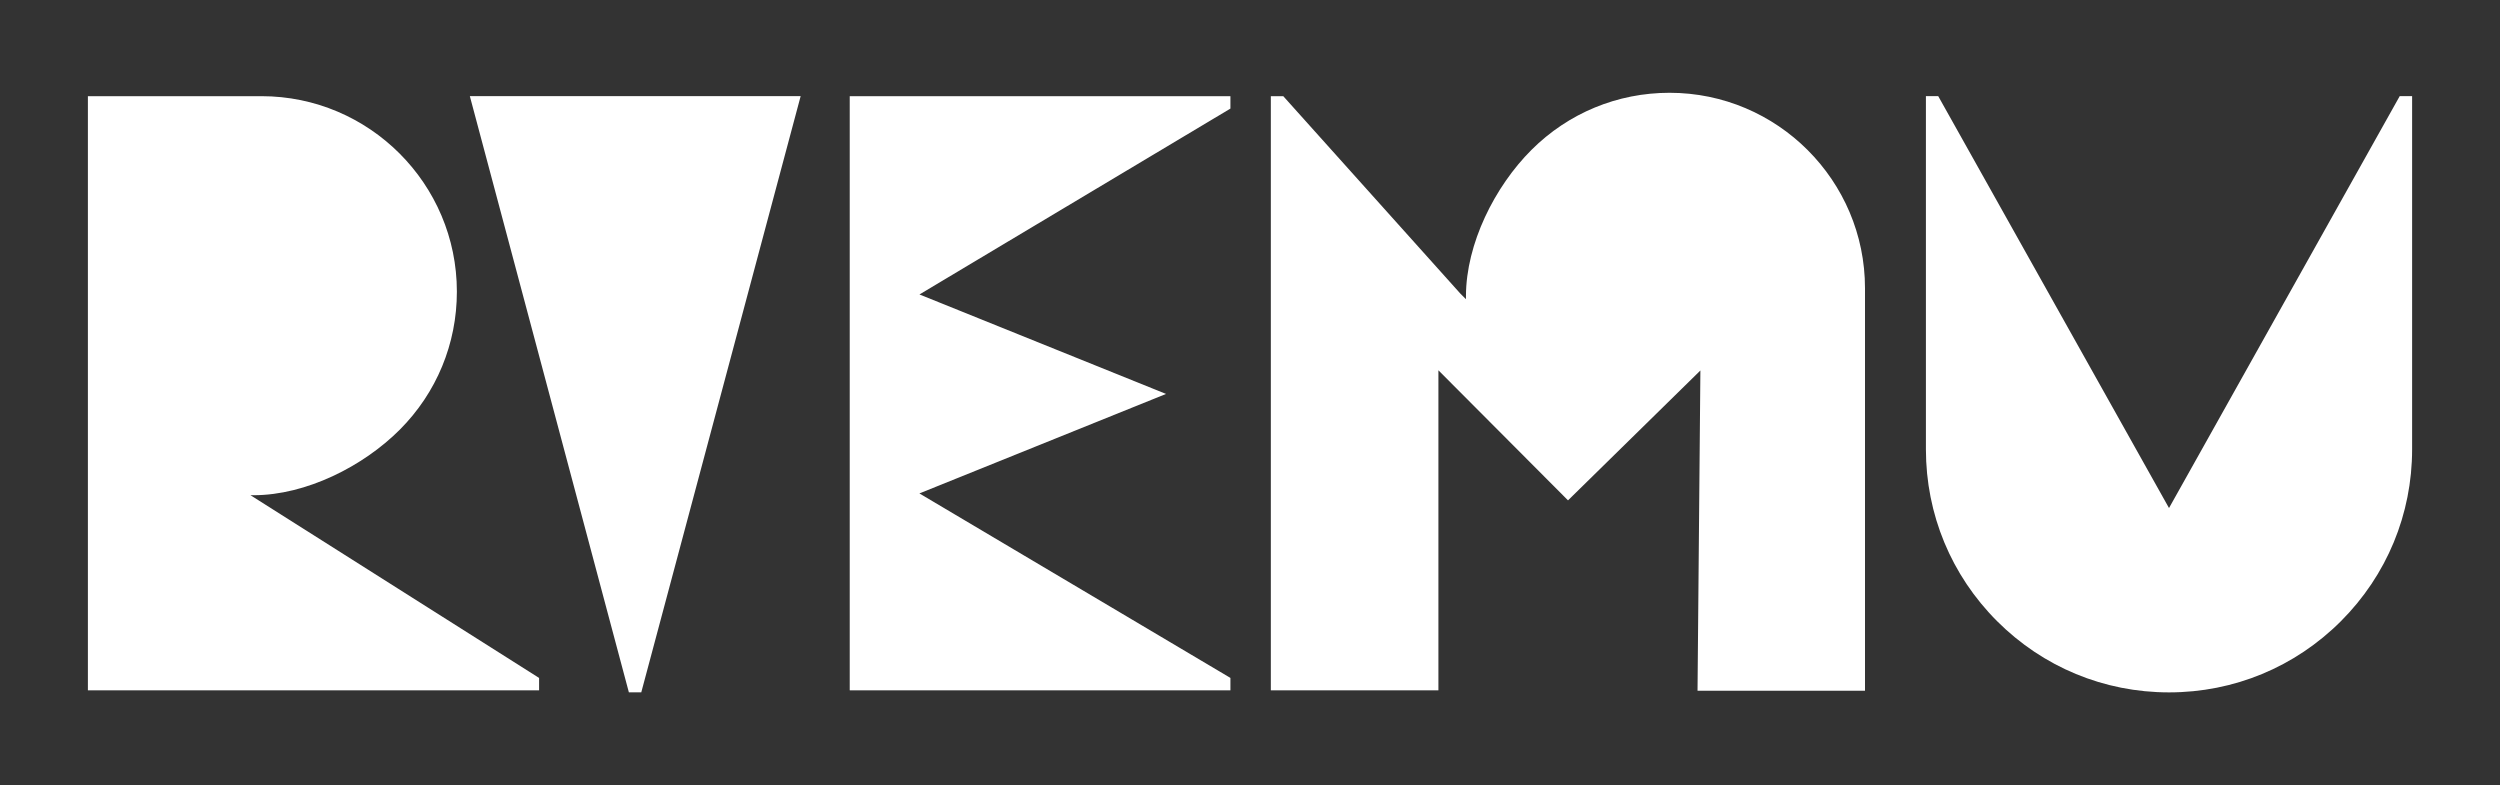
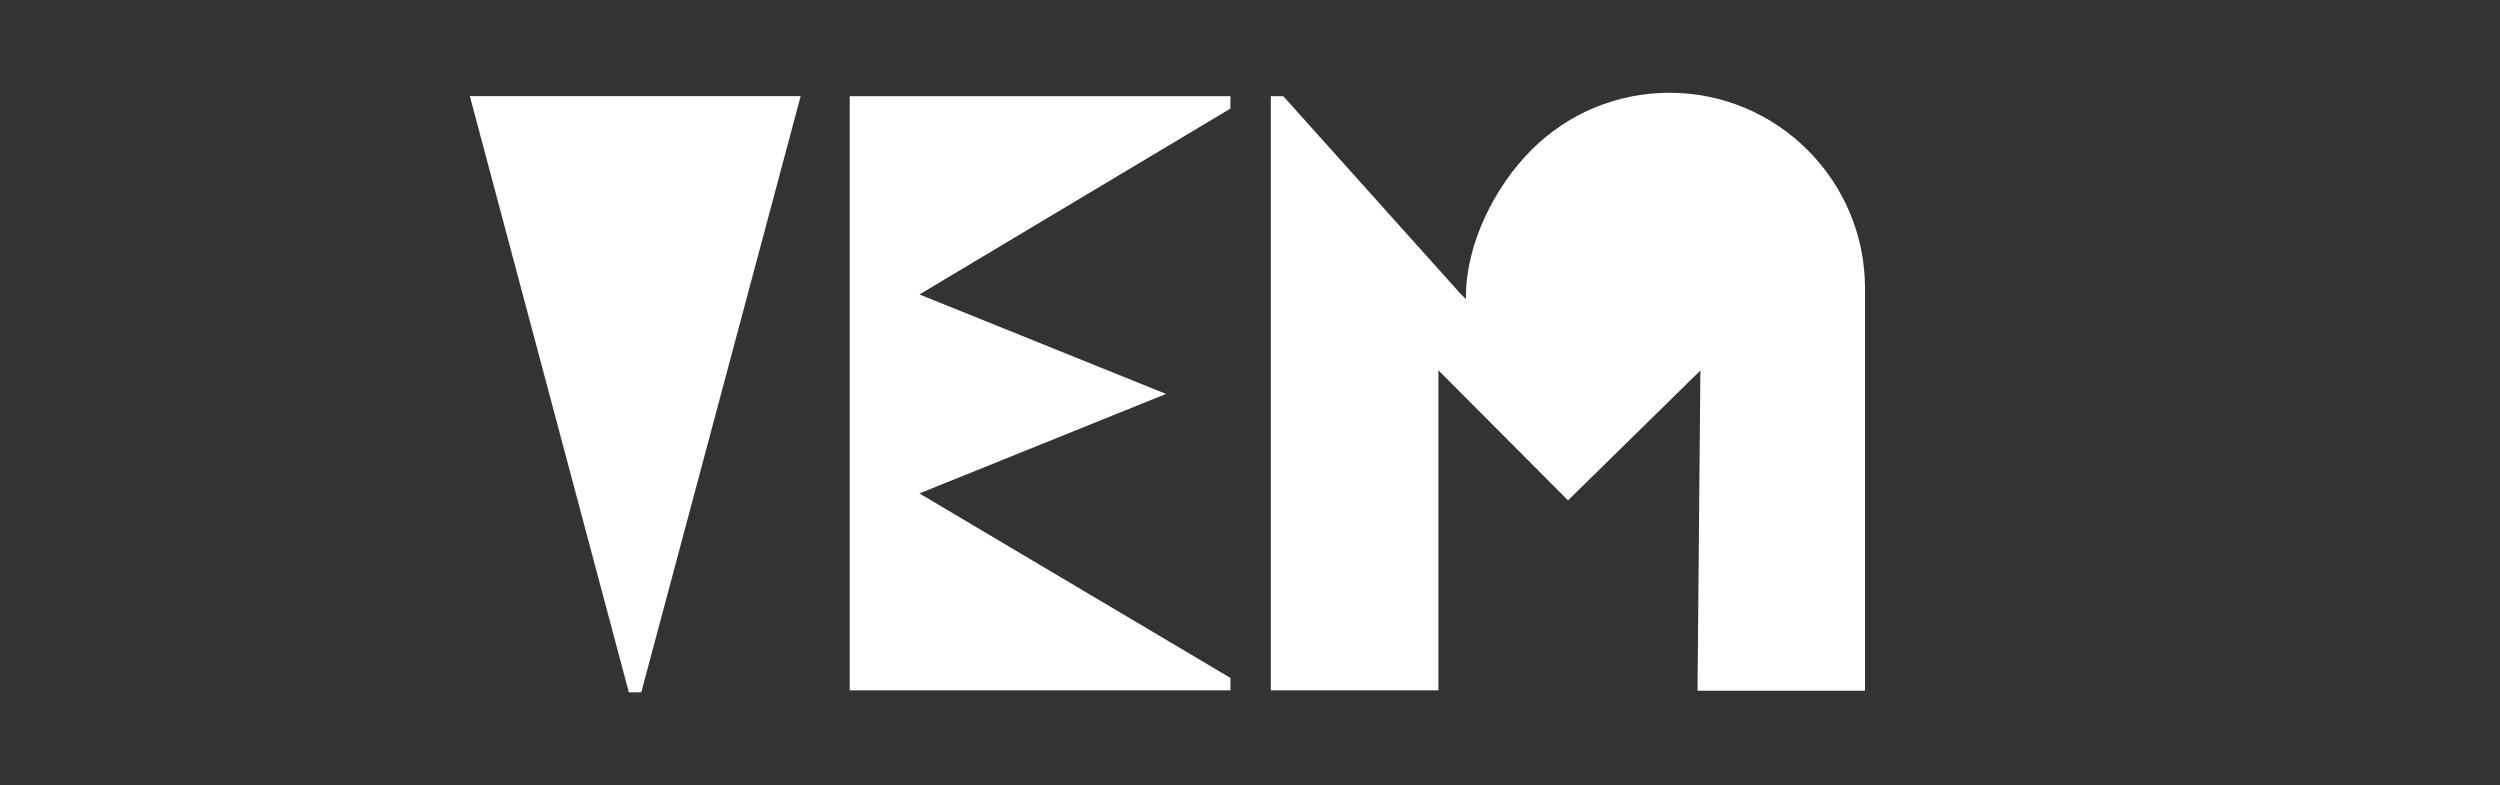
<svg xmlns="http://www.w3.org/2000/svg" id="Layer_1" viewBox="0 0 1920 603">
  <rect x="0" y="0" width="1920" height="603" fill="#333333" stroke="none" />
  <defs>
    <style> .cls-1 { fill: #fff; } </style>
  </defs>
-   <path class="cls-1" d="M67.5,530.17V73.86s133.27,0,133.27,0c82.77,0,150.11,67.34,150.11,150.11,0,40.02-15.57,77.67-43.83,106.01-28.26,28.33-72.05,50.25-112.06,50.35h-2.51s-.12-.01-.12-.01l221.66,140.33v9.53H67.5Z" />
  <path class="cls-1" d="M976.02,530.17h128.68s0-245.78,0-245.78l99.53,99.89,101.67-99.74-2.2,245.93h128.62s0-309.1,0-309.1c0-82.77-67.34-150.11-150.11-150.11-40.02,0-77.67,15.57-106.01,43.83-28.33,28.26-50.23,72.16-50.34,112.17v2.51s-4.36-4.35-4.36-4.35l-135.95-151.56h-9.55v456.31Z" />
  <polygon class="cls-1" points="652.59 530.17 944.96 530.17 944.96 520.64 706.1 378.95 895.52 302.54 706.15 226.14 944.96 83.39 944.96 73.86 652.59 73.86 652.59 530.17" />
  <polygon class="cls-1" points="614.91 73.81 360.83 73.81 482.97 531.7 492.5 531.7 614.91 73.81" />
-   <path class="cls-1" d="M1665.8,390.17l177.17-316.33h9.53s0,271.21,0,271.21c0,49.87-19.42,96.75-54.68,132.02-35.26,35.26-82.15,54.68-132.02,54.68s-96.75-19.42-132.02-54.68c-35.26-35.26-54.68-82.15-54.68-132.02V73.83h9.45l177.24,316.33Z" />
</svg>